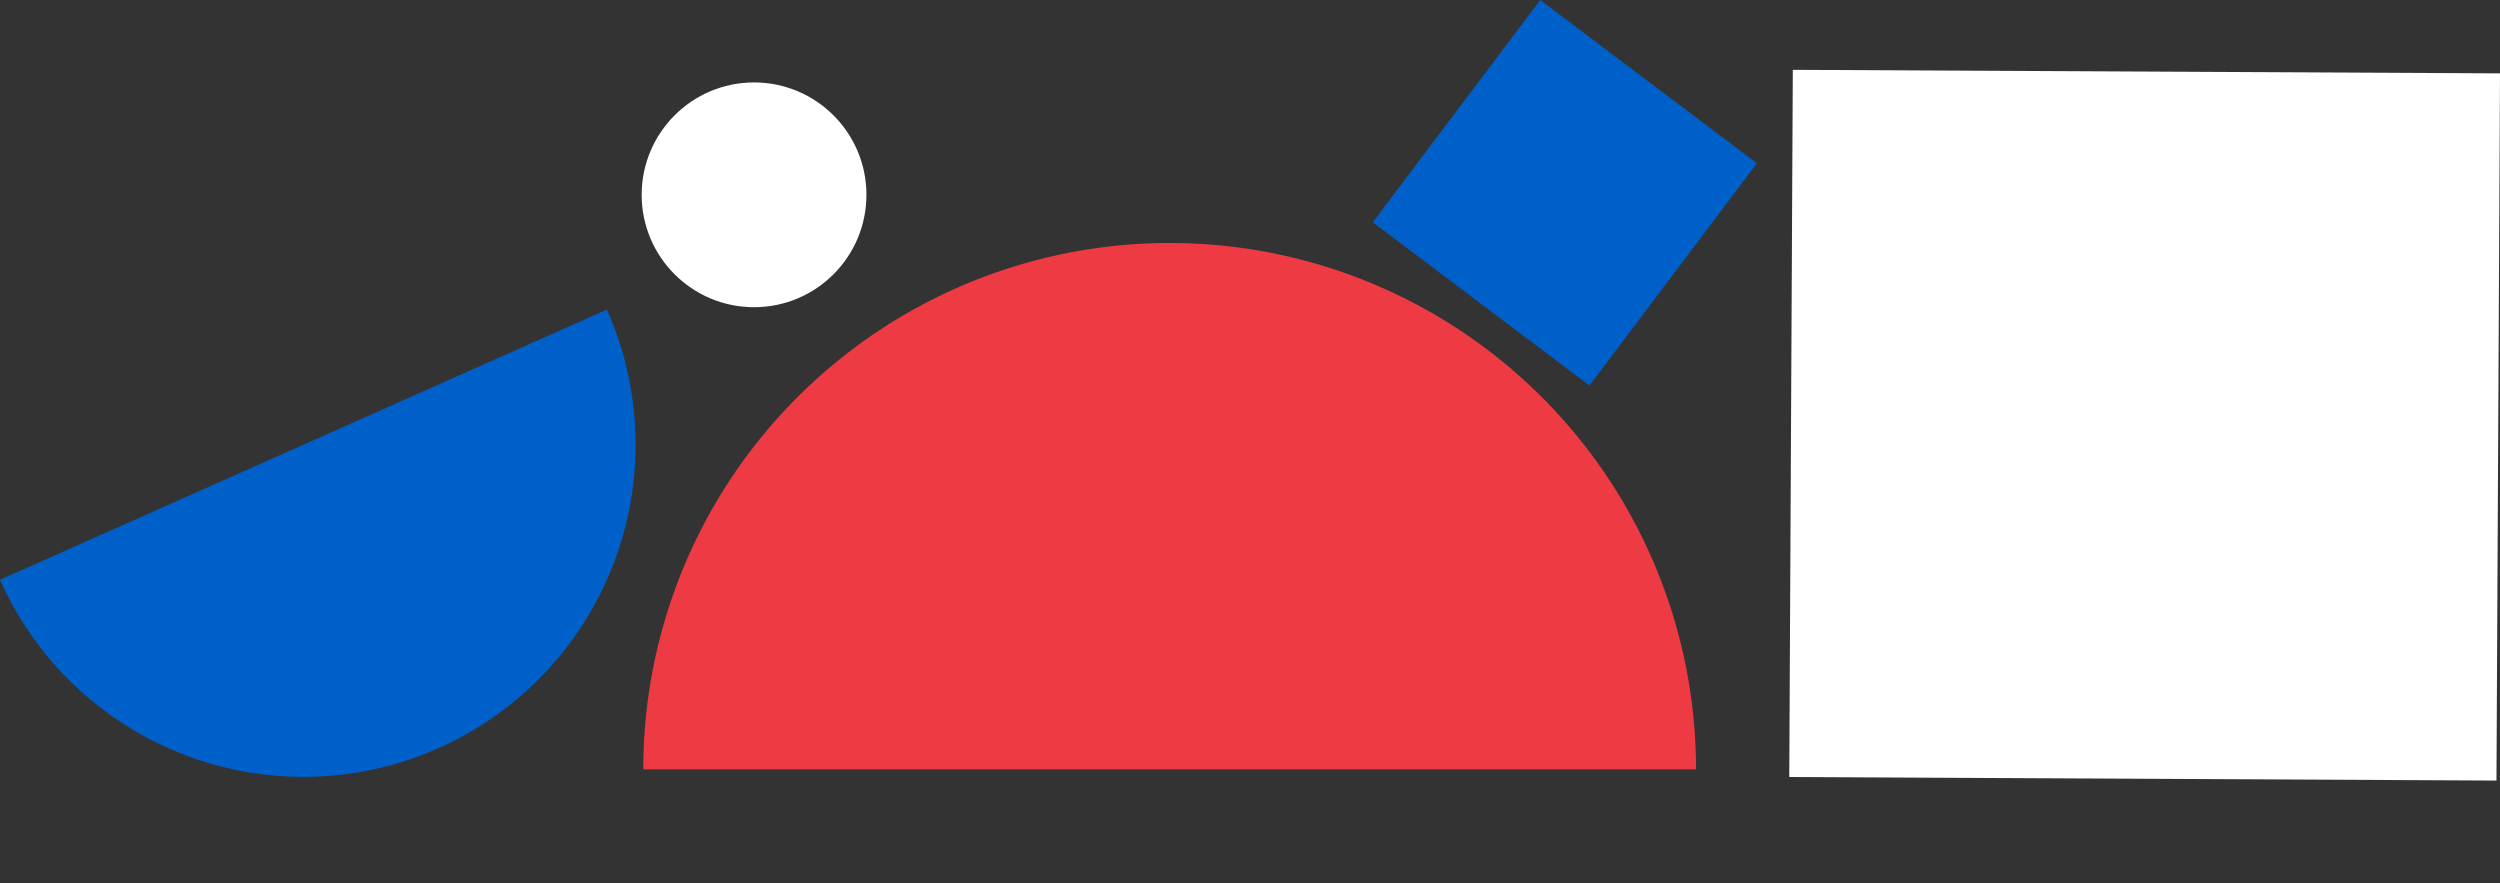
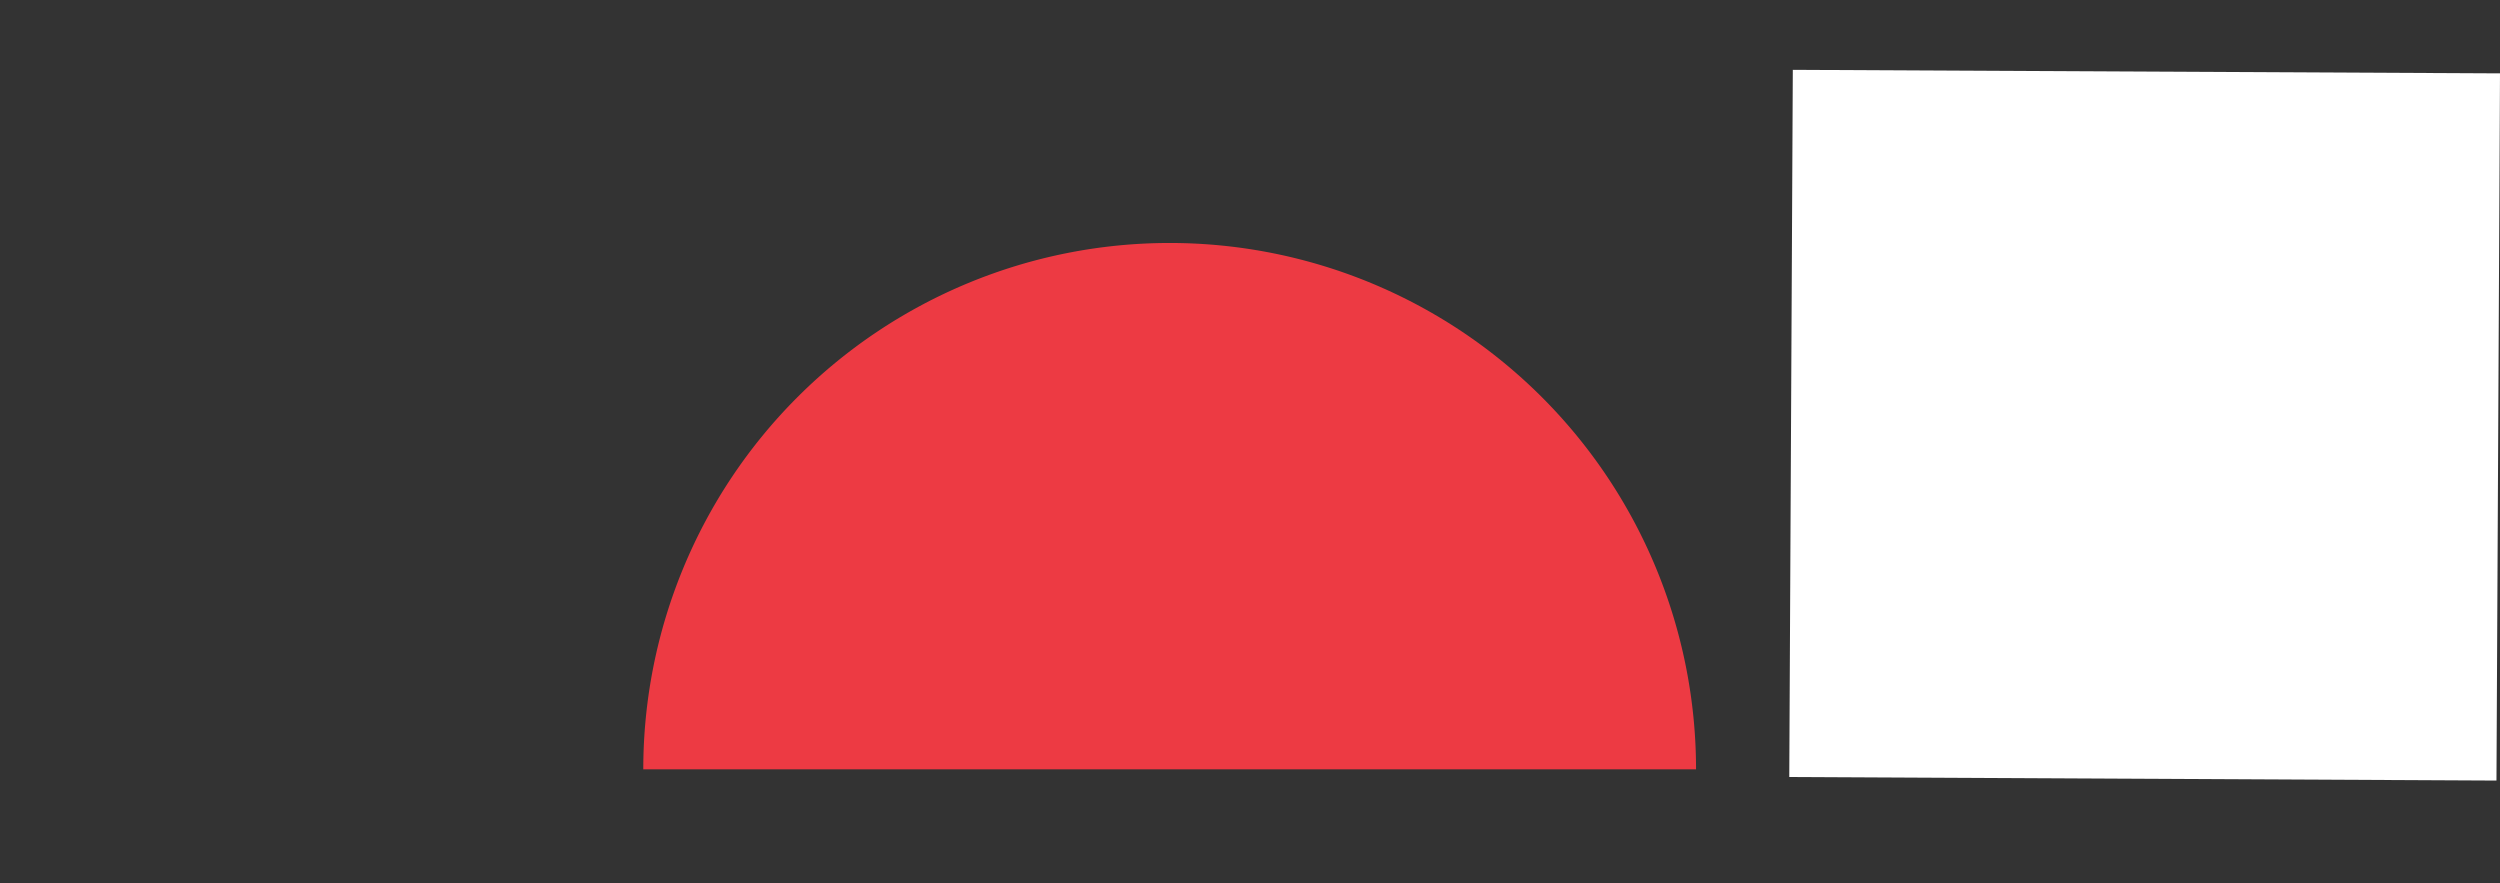
<svg xmlns="http://www.w3.org/2000/svg" width="385.327" height="136.133" viewBox="0 0 385.327 136.133">
  <rect x="0" y="0" width="385.327" height="136.133" fill="#333333" stroke="none" />
  <g id="Group_356" data-name="Group 356" transform="translate(-526.643 -1675.62)">
    <path id="Path_44" data-name="Path 44" d="M0,0A81.131,81.131,0,0,1,81.131,81.131,81.131,81.131,0,0,1,0,162.262" transform="translate(625.793 1794.202) rotate(-90)" fill="#ed3a43" />
-     <path id="Path_60" data-name="Path 60" d="M0,0A51.2,51.2,0,0,1,51.2,51.2,51.2,51.2,0,0,1,0,102.395" transform="translate(620.186 1723.335) rotate(66)" fill="#0060c9" />
-     <rect id="Rectangle_137" data-name="Rectangle 137" width="41.798" height="42.876" transform="matrix(0.799, 0.602, -0.602, 0.799, 764.041, 1675.62)" fill="#0060c9" />
    <rect id="Rectangle_136" data-name="Rectangle 136" width="109" height="109" transform="matrix(-0.005, 1, -1, -0.005, 911.97, 1686.928)" fill="#fff" />
-     <circle id="Ellipse_20" data-name="Ellipse 20" cx="17.321" cy="17.321" r="17.321" transform="translate(625.544 1722.969) rotate(-90)" fill="#fff" />
  </g>
</svg>